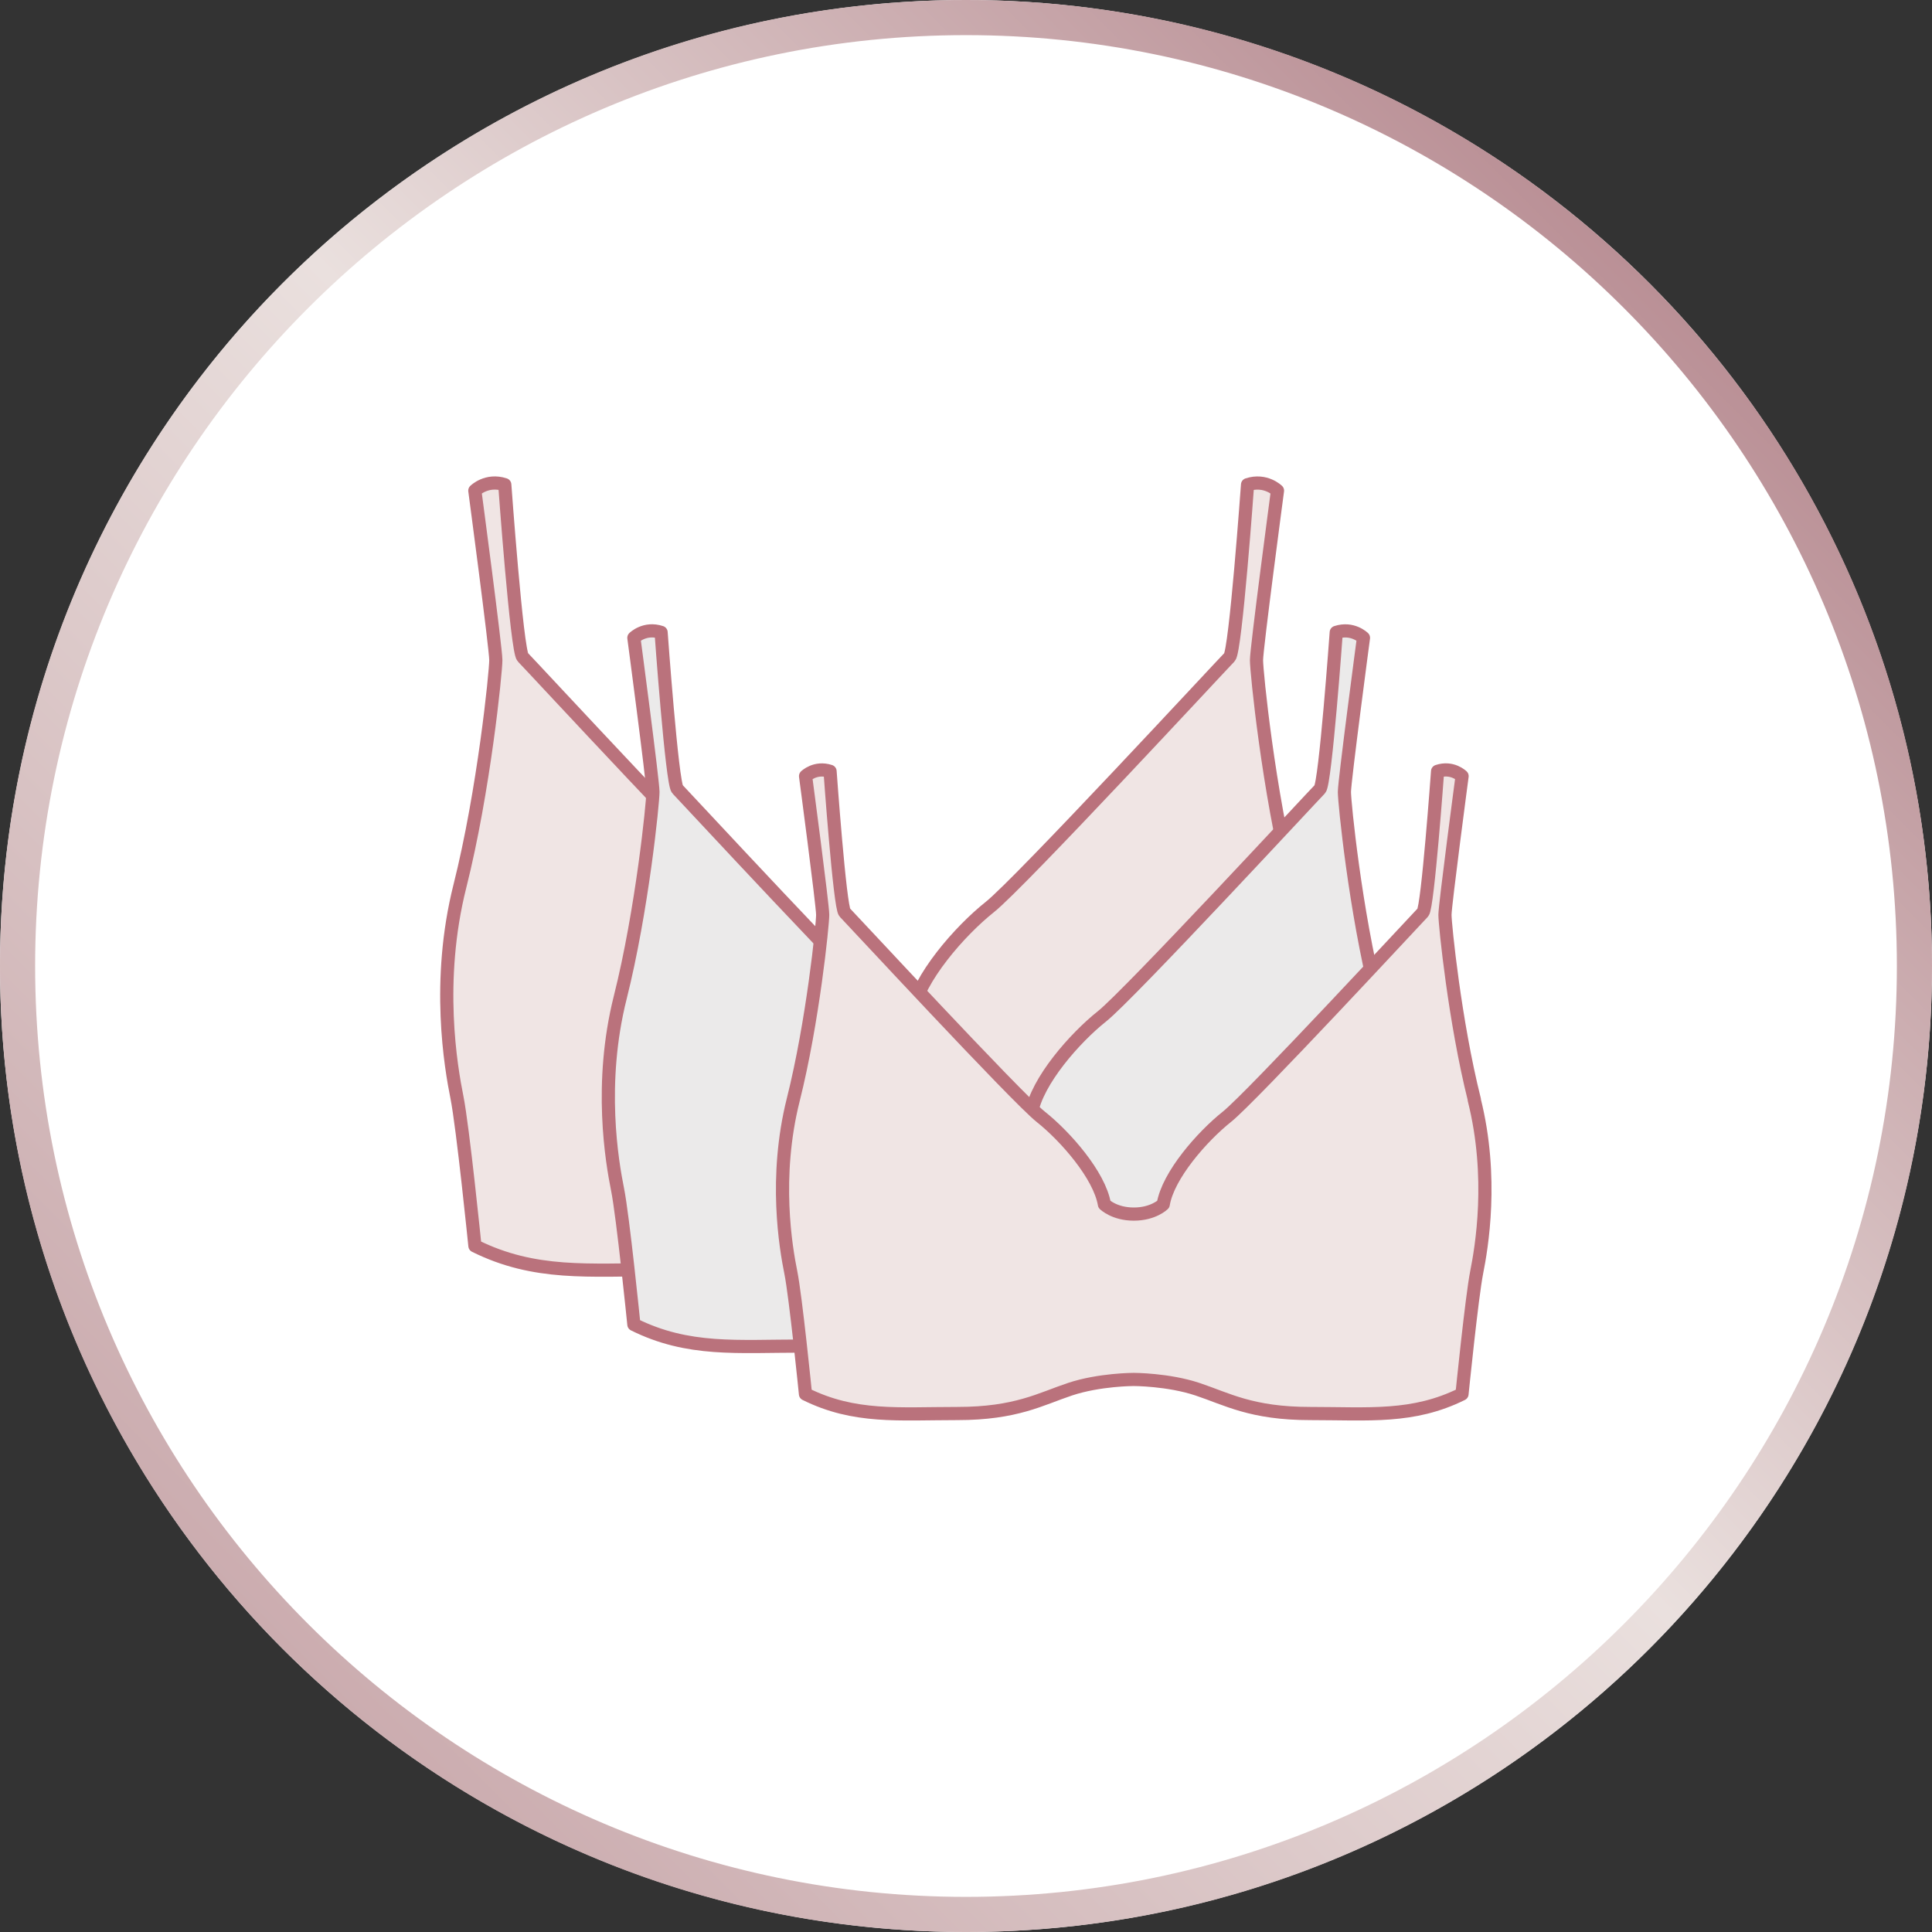
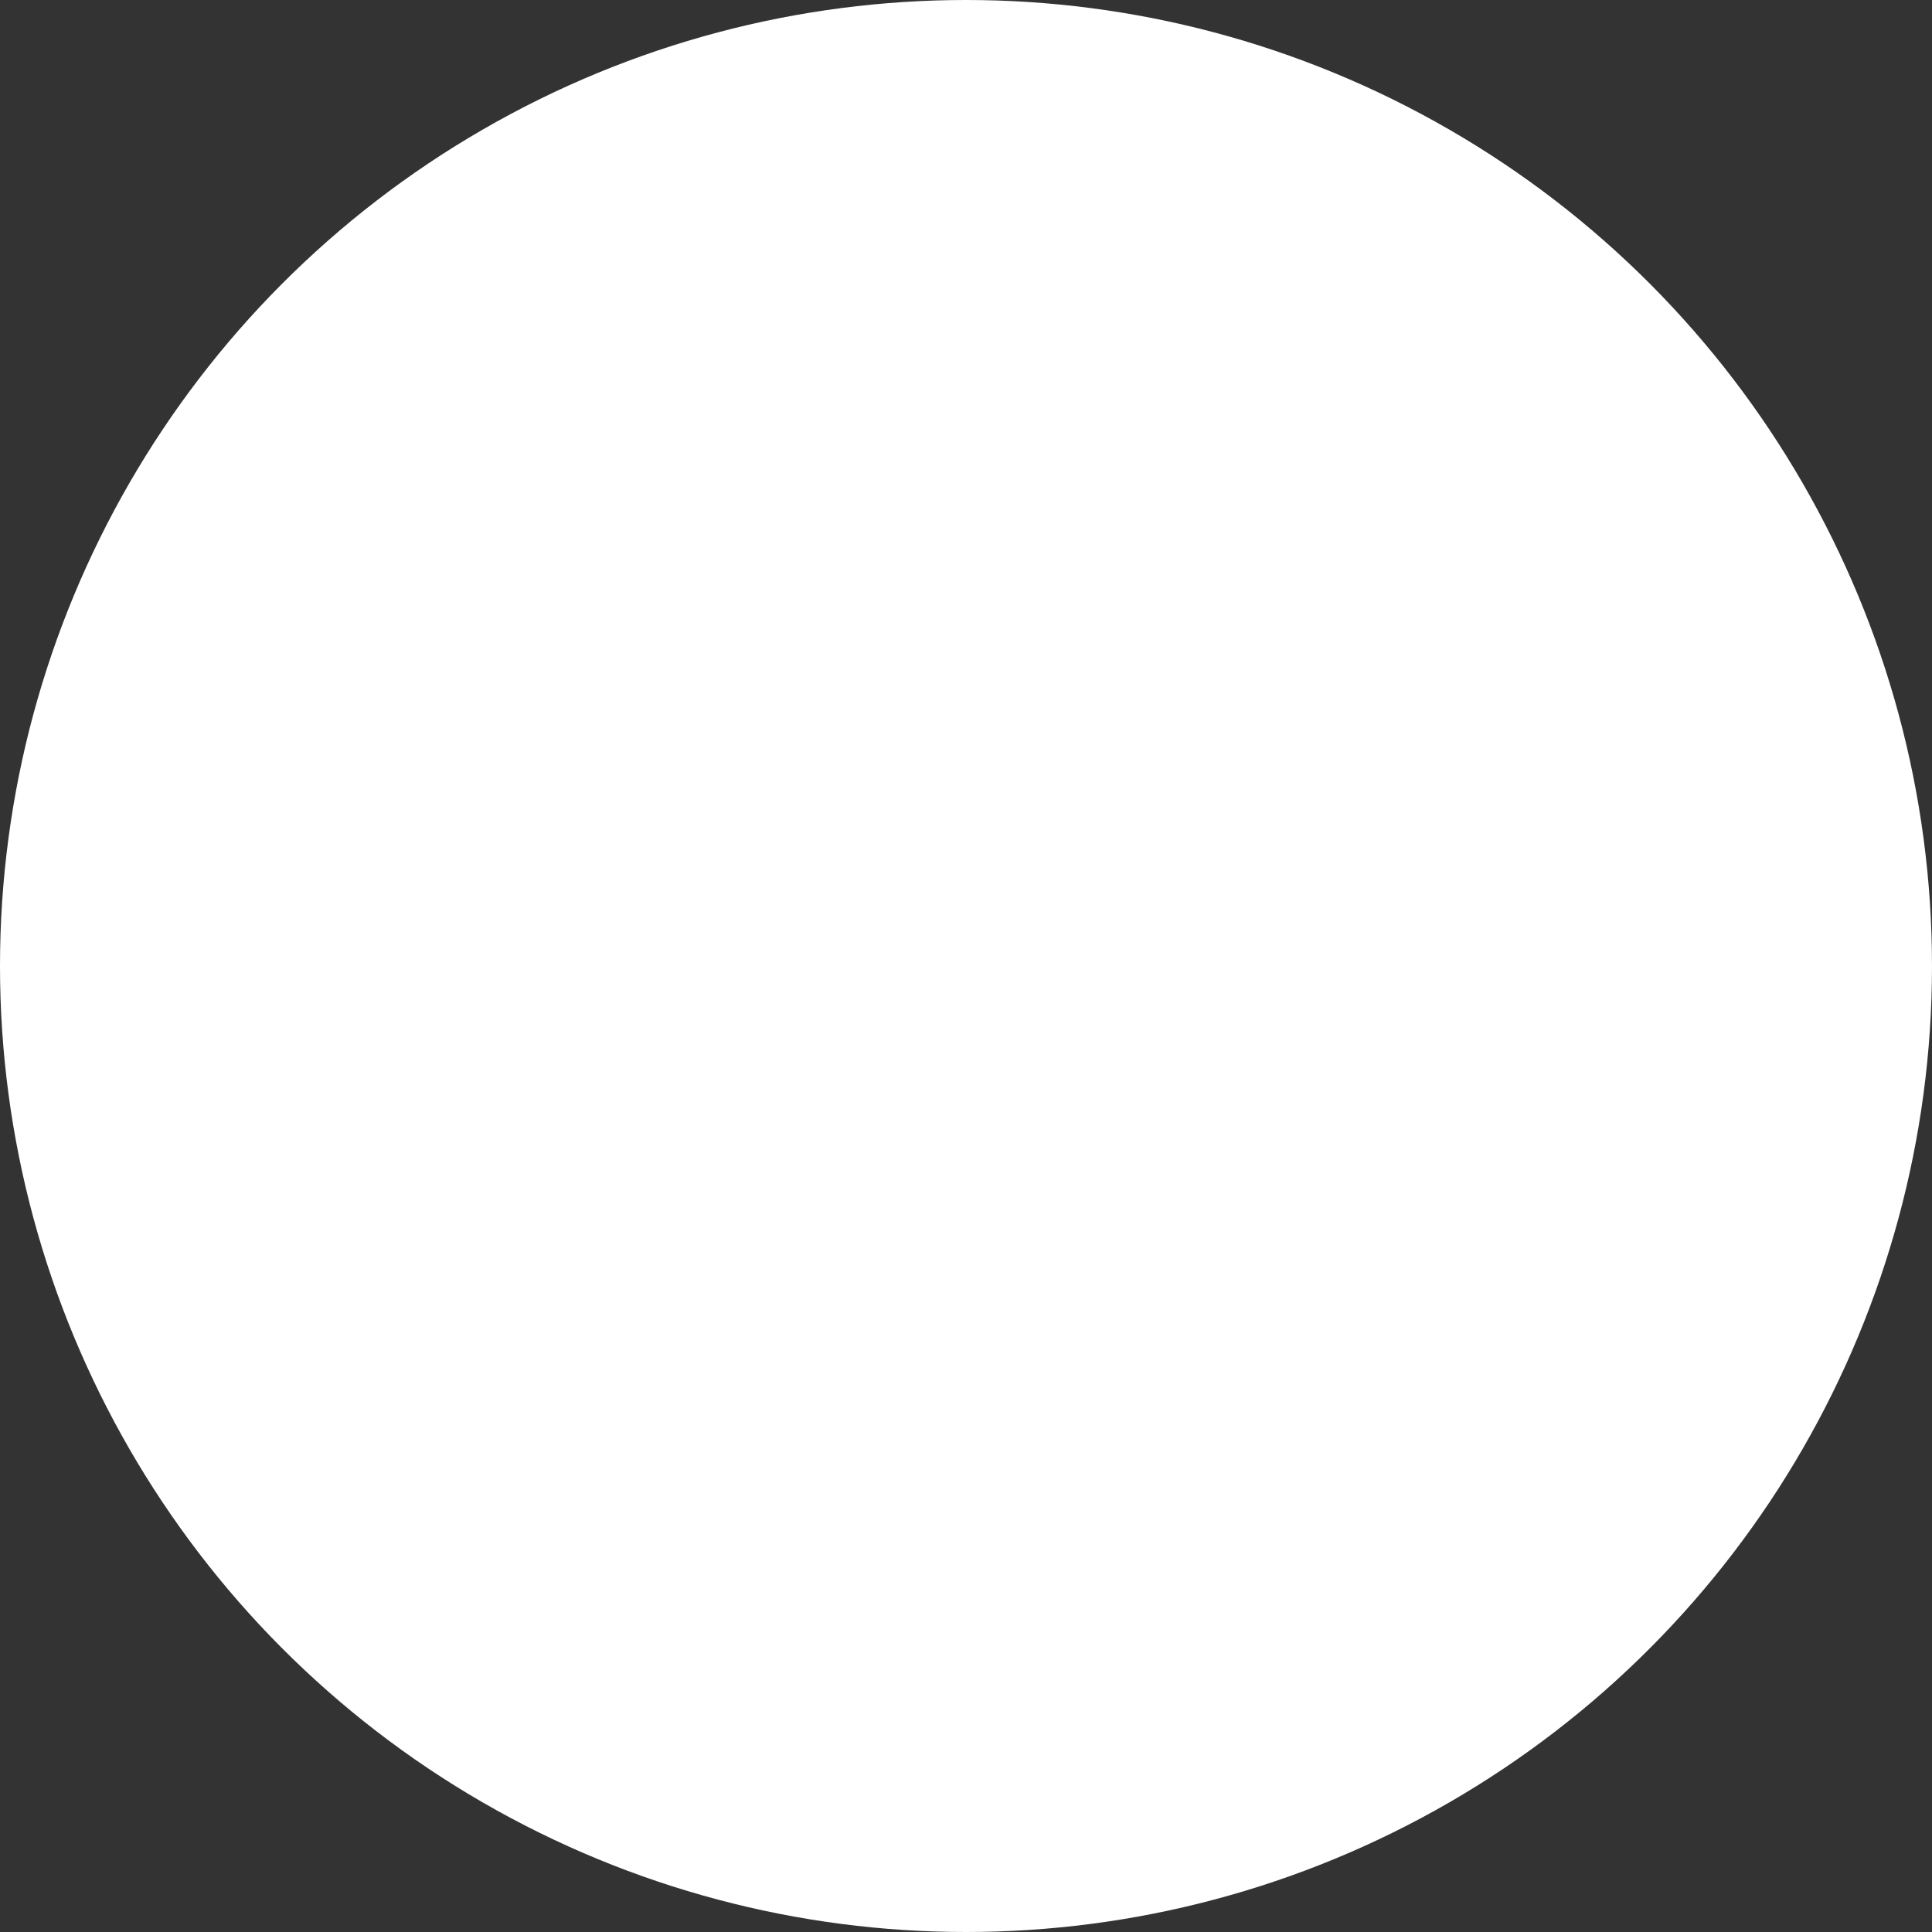
<svg xmlns="http://www.w3.org/2000/svg" id="_レイヤー_1" data-name="レイヤー 1" viewBox="0 0 220 220">
  <rect x="0" y="0" width="220" height="220" fill="#333333" stroke="none" />
  <defs>
    <linearGradient id="_名称未設定グラデーション_30" data-name="名称未設定グラデーション 30" x1="32.22" y1="187.78" x2="187.78" y2="32.22" gradientUnits="userSpaceOnUse">
      <stop offset="0" stop-color="#cbacaf" />
      <stop offset=".52" stop-color="#eae0de" />
      <stop offset="1" stop-color="#ba9096" />
    </linearGradient>
  </defs>
  <g>
    <circle cx="110" cy="110" r="110" style="fill: #fff;" />
-     <path d="M110,4c58.45,0,106,47.55,106,106s-47.55,106-106,106S4,168.45,4,110,51.55,4,110,4M110,0C49.25,0,0,49.25,0,110s49.25,110,110,110,110-49.25,110-110S170.75,0,110,0h0Z" style="fill: url(#_名称未設定グラデーション_30);" />
  </g>
  <g>
-     <path d="M147.17,100.9c-2.73-10.84-4.09-24.38-4.09-25.73s2.39-19.3,2.39-19.3c0,0-1.36-1.35-3.41-.68,0,0-1.36,18.96-2.05,19.64s-23.87,25.73-27.28,28.44c-3.41,2.71-8.18,8.13-8.87,12.19,0,0-1.36,1.35-4.09,1.35s-4.09-1.35-4.09-1.35c-.68-4.06-5.46-9.48-8.87-12.19s-26.6-27.77-27.28-28.44-2.05-19.64-2.05-19.64c-2.05-.68-3.41.68-3.41.68,0,0,2.39,17.95,2.39,19.3s-1.36,14.9-4.09,25.73c-2.73,10.84-1.02,20.65-.34,24.04.68,3.39,2.05,16.93,2.05,16.93,6.82,3.39,12.96,2.71,21.14,2.71s11.59-2.03,15.69-3.39,8.87-1.35,8.87-1.35c0,0,4.77,0,8.87,1.35,4.09,1.35,7.5,3.39,15.69,3.39s14.32.68,21.14-2.71c0,0,1.36-13.54,2.05-16.93s2.39-13.21-.34-24.04h0Z" style="fill: #f0e5e4; stroke: #ba727c; stroke-linecap: round; stroke-linejoin: round; stroke-width: 1.5px;" />
-     <path d="M156.81,113.57c-2.48-9.85-3.72-22.16-3.72-23.39s2.17-17.55,2.17-17.55c0,0-1.24-1.23-3.1-.62,0,0-1.24,17.24-1.86,17.85s-21.7,23.39-24.8,25.86c-3.1,2.46-7.44,7.39-8.06,11.08,0,0-1.24,1.23-3.72,1.23s-3.72-1.23-3.72-1.23c-.62-3.69-4.96-8.62-8.06-11.08s-24.18-25.24-24.8-25.86-1.86-17.85-1.86-17.85c-1.86-.62-3.1.62-3.1.62,0,0,2.17,16.31,2.17,17.55s-1.24,13.54-3.72,23.39c-2.48,9.85-.93,18.78-.31,21.86.62,3.08,1.86,15.39,1.86,15.39,6.2,3.08,11.78,2.46,19.22,2.46s10.54-1.85,14.26-3.08c3.72-1.23,8.06-1.23,8.06-1.23,0,0,4.34,0,8.06,1.23,3.72,1.23,6.82,3.08,14.26,3.08s13.02.62,19.22-2.46c0,0,1.24-12.31,1.86-15.39.62-3.08,2.17-12.01-.31-21.86h0Z" style="fill: #ebeaea; stroke: #ba727c; stroke-linecap: round; stroke-linejoin: round; stroke-width: 1.5px;" />
-     <path d="M167.89,125.22c-2.23-8.87-3.35-19.95-3.35-21.05s1.95-15.79,1.95-15.79c0,0-1.12-1.11-2.79-.55,0,0-1.12,15.51-1.67,16.07s-19.53,21.05-22.32,23.27-6.7,6.65-7.25,9.97c0,0-1.12,1.11-3.35,1.11s-3.35-1.11-3.35-1.11c-.56-3.32-4.46-7.76-7.25-9.97-2.79-2.22-21.76-22.72-22.32-23.27s-1.67-16.07-1.67-16.07c-1.67-.55-2.79.55-2.79.55,0,0,1.95,14.68,1.95,15.79s-1.12,12.19-3.35,21.05c-2.23,8.87-.84,16.9-.28,19.67.56,2.77,1.67,13.85,1.67,13.85,5.58,2.77,10.6,2.22,17.3,2.22s9.49-1.66,12.83-2.77,7.25-1.11,7.25-1.11c0,0,3.91,0,7.25,1.11,3.35,1.11,6.14,2.77,12.83,2.77s11.72.55,17.3-2.22c0,0,1.12-11.08,1.67-13.85s1.95-10.8-.28-19.67h0Z" style="fill: #f0e5e4; stroke: #ba727c; stroke-linecap: round; stroke-linejoin: round; stroke-width: 1.5px;" />
-   </g>
+     </g>
</svg>